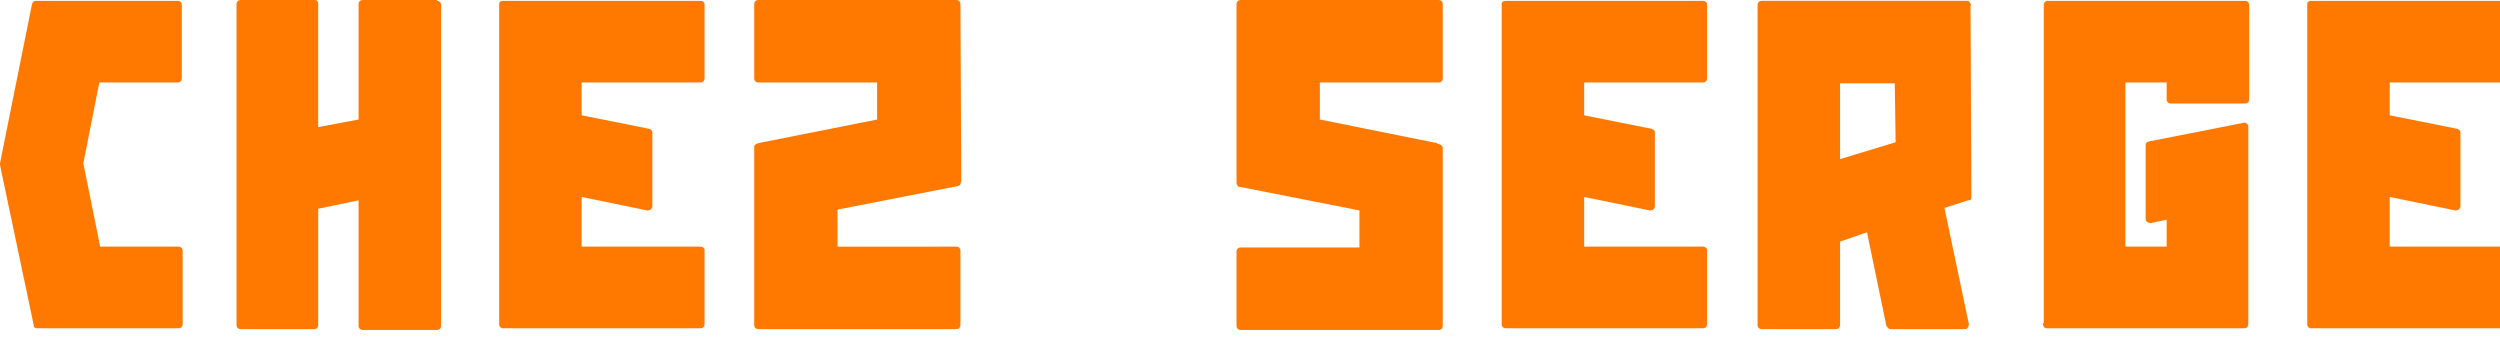
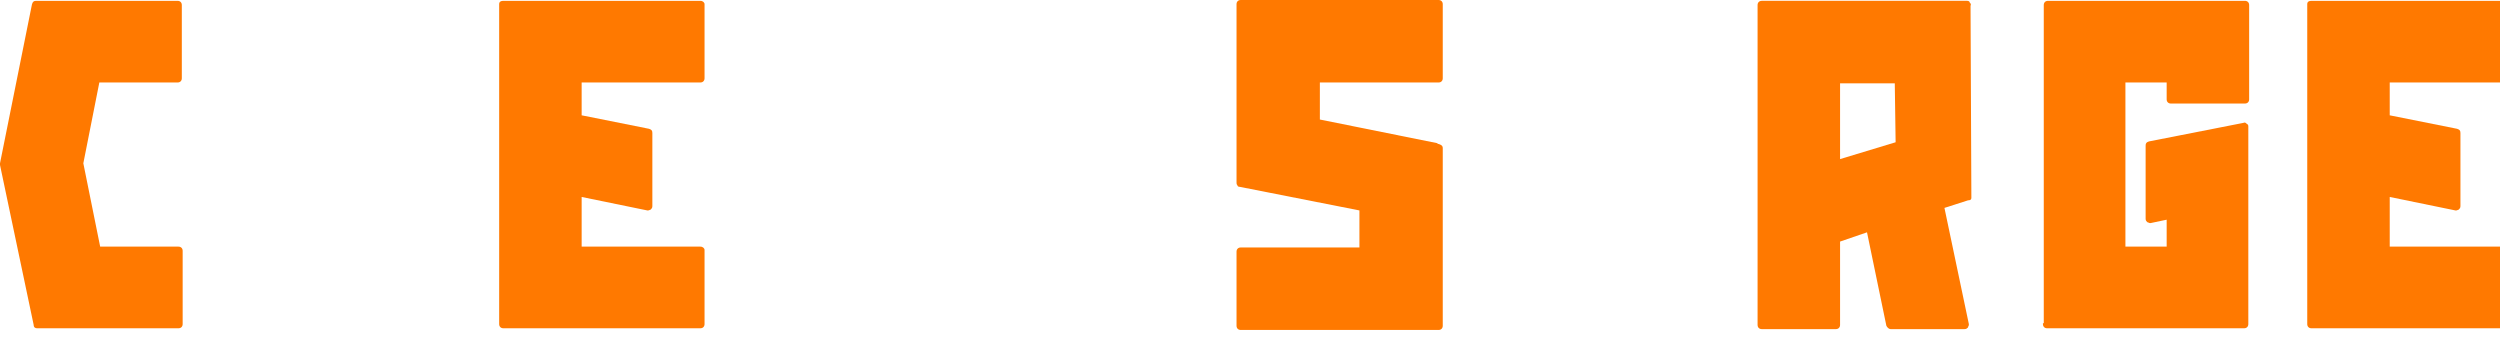
<svg xmlns="http://www.w3.org/2000/svg" version="1.1" id="Layer_1" x="0px" y="0px" viewBox="0 0 297 40" style="enable-background:new 0 0 297 40;" xml:space="preserve">
  <style type="text/css">
	.st0{enable-background:new    ;}
	.st1{fill:#FF7900;}
</style>
  <desc>Created with Sketch.</desc>
  <g id="Symbols">
    <g id="Footer" transform="translate(-152, -52)">
      <g id="Group-9">
        <g class="st0">
          <path class="st1" d="M161.9,71.4l2,9.9h9.3c0.3,0,0.5,0.2,0.5,0.5v8.7c0,0.3-0.2,0.5-0.5,0.5h-16.8c-0.2,0-0.4-0.1-0.4-0.4      L152,71.6v-0.2l3.8-18.9c0.1-0.3,0.2-0.4,0.5-0.4h16.8c0.3,0,0.5,0.2,0.5,0.5v8.7c0,0.3-0.2,0.5-0.5,0.5h-9.3L161.9,71.4z" />
-           <path class="st1" d="M203.9,52.1c0.3,0,0.5,0.2,0.5,0.5v38.1c0,0.3-0.2,0.5-0.5,0.5h-8.8c-0.3,0-0.5-0.2-0.5-0.5V75.8l-4.8,1      v13.8c0,0.3-0.2,0.5-0.4,0.5h-8.8c-0.3,0-0.5-0.2-0.5-0.5V52.5c0-0.3,0.2-0.5,0.5-0.5h8.8c0.3,0,0.4,0.2,0.4,0.5v14.6l4.8-0.9      V52.5c0-0.3,0.2-0.5,0.5-0.5H203.9z" />
          <path class="st1" d="M221.1,61.8v3.9l8,1.6c0.3,0.1,0.4,0.2,0.4,0.5v8.7c0,0.2-0.1,0.3-0.2,0.4c-0.2,0.1-0.3,0.1-0.3,0.1h-0.1      l-7.8-1.6v5.9h14.1c0.3,0,0.5,0.2,0.5,0.4v8.8c0,0.3-0.2,0.5-0.5,0.5h-23.4c-0.3,0-0.5-0.2-0.5-0.5v-38c0-0.3,0.2-0.4,0.5-0.4      h23.4c0.3,0,0.5,0.2,0.5,0.4v8.8c0,0.3-0.2,0.5-0.5,0.5H221.1z" />
-           <path class="st1" d="M265.6,81.3c0.3,0,0.5,0.2,0.5,0.5v8.8c0,0.3-0.2,0.5-0.5,0.5h-23.5c-0.3,0-0.5-0.2-0.5-0.5V69.5      c0-0.3,0.2-0.4,0.5-0.5l14.1-2.8v-4.4h-14.1c-0.3,0-0.5-0.2-0.5-0.5v-8.8c0-0.3,0.2-0.5,0.5-0.5h23.5c0.3,0,0.5,0.2,0.5,0.5      l0.1,21c0,0.1-0.1,0.2-0.1,0.4c-0.1,0.1-0.2,0.2-0.3,0.2l-14.3,2.8v4.4H265.6z" />
          <path class="st1" d="M308.8,61.8v4.4l13.9,2.8c0,0,0.1,0,0.1,0.1h0.1c0.3,0.1,0.5,0.2,0.5,0.5v21.1c0,0.3-0.2,0.5-0.5,0.5h-23.5      c-0.3,0-0.5-0.2-0.5-0.5v-8.8c0-0.3,0.2-0.5,0.5-0.5h14.1v-4.4l-14.2-2.8c-0.2,0-0.3-0.1-0.3-0.2c-0.1-0.1-0.1-0.2-0.1-0.3V52.5      c0-0.3,0.2-0.5,0.5-0.5h23.5c0.3,0,0.5,0.2,0.5,0.5v8.8c0,0.3-0.2,0.5-0.5,0.5H308.8z" />
-           <path class="st1" d="M340.2,61.8v3.9l8,1.6c0.3,0.1,0.4,0.2,0.4,0.5v8.7c0,0.2-0.1,0.3-0.2,0.4c-0.2,0.1-0.3,0.1-0.3,0.1H348      l-7.8-1.6v5.9h14.1c0.3,0,0.5,0.2,0.5,0.4v8.8c0,0.3-0.2,0.5-0.5,0.5h-23.4c-0.3,0-0.5-0.2-0.5-0.5v-38c0-0.3,0.2-0.4,0.5-0.4      h23.4c0.3,0,0.5,0.2,0.5,0.4v8.8c0,0.3-0.2,0.5-0.5,0.5H340.2z" />
          <path class="st1" d="M385.8,75.8l-2.8,0.9l2.9,13.8v0.1c0,0.1-0.1,0.2-0.1,0.3c-0.1,0.1-0.2,0.2-0.4,0.2h-8.8      c-0.2,0-0.4-0.2-0.5-0.4l-2.3-11.1l-3.2,1.1v9.9c0,0.3-0.2,0.5-0.5,0.5h-8.8c-0.3,0-0.5-0.2-0.5-0.5v-38c0-0.3,0.2-0.5,0.5-0.5      h24.4c0.2,0,0.3,0.1,0.3,0.2c0.1,0.1,0.2,0.2,0.1,0.4l0.1,22.8C386.2,75.7,386.1,75.8,385.8,75.8z M377.1,61.9h-6.5v9l6.6-2      L377.1,61.9z" />
          <path class="st1" d="M394.8,90.4V52.6c0-0.3,0.2-0.5,0.5-0.5h23.4c0.3,0,0.5,0.2,0.5,0.5v11.2c0,0.3-0.2,0.5-0.5,0.5h-8.8      c-0.3,0-0.5-0.2-0.5-0.5v-2h-4.9v19.5h4.9v-3.2l-1.9,0.4h-0.1c-0.1,0-0.2-0.1-0.3-0.1c-0.1-0.1-0.2-0.2-0.2-0.4v-8.7      c0-0.3,0.1-0.4,0.4-0.5l11.2-2.2c0.2-0.1,0.3,0,0.4,0.1c0.2,0.1,0.2,0.2,0.2,0.4v23.4c0,0.3-0.2,0.5-0.5,0.5h-23.1h-0.3      c-0.3,0-0.5-0.2-0.5-0.5V90.4z" />
          <path class="st1" d="M435.9,61.8v3.9l8,1.6c0.3,0.1,0.4,0.2,0.4,0.5v8.7c0,0.2-0.1,0.3-0.2,0.4c-0.2,0.1-0.3,0.1-0.3,0.1h-0.1      l-7.8-1.6v5.9H450c0.3,0,0.5,0.2,0.5,0.4v8.8c0,0.3-0.2,0.5-0.5,0.5h-23.4c-0.3,0-0.5-0.2-0.5-0.5v-38c0-0.3,0.2-0.4,0.5-0.4      H450c0.3,0,0.5,0.2,0.5,0.4v8.8c0,0.3-0.2,0.5-0.5,0.5H435.9z" />
        </g>
      </g>
    </g>
  </g>
</svg>